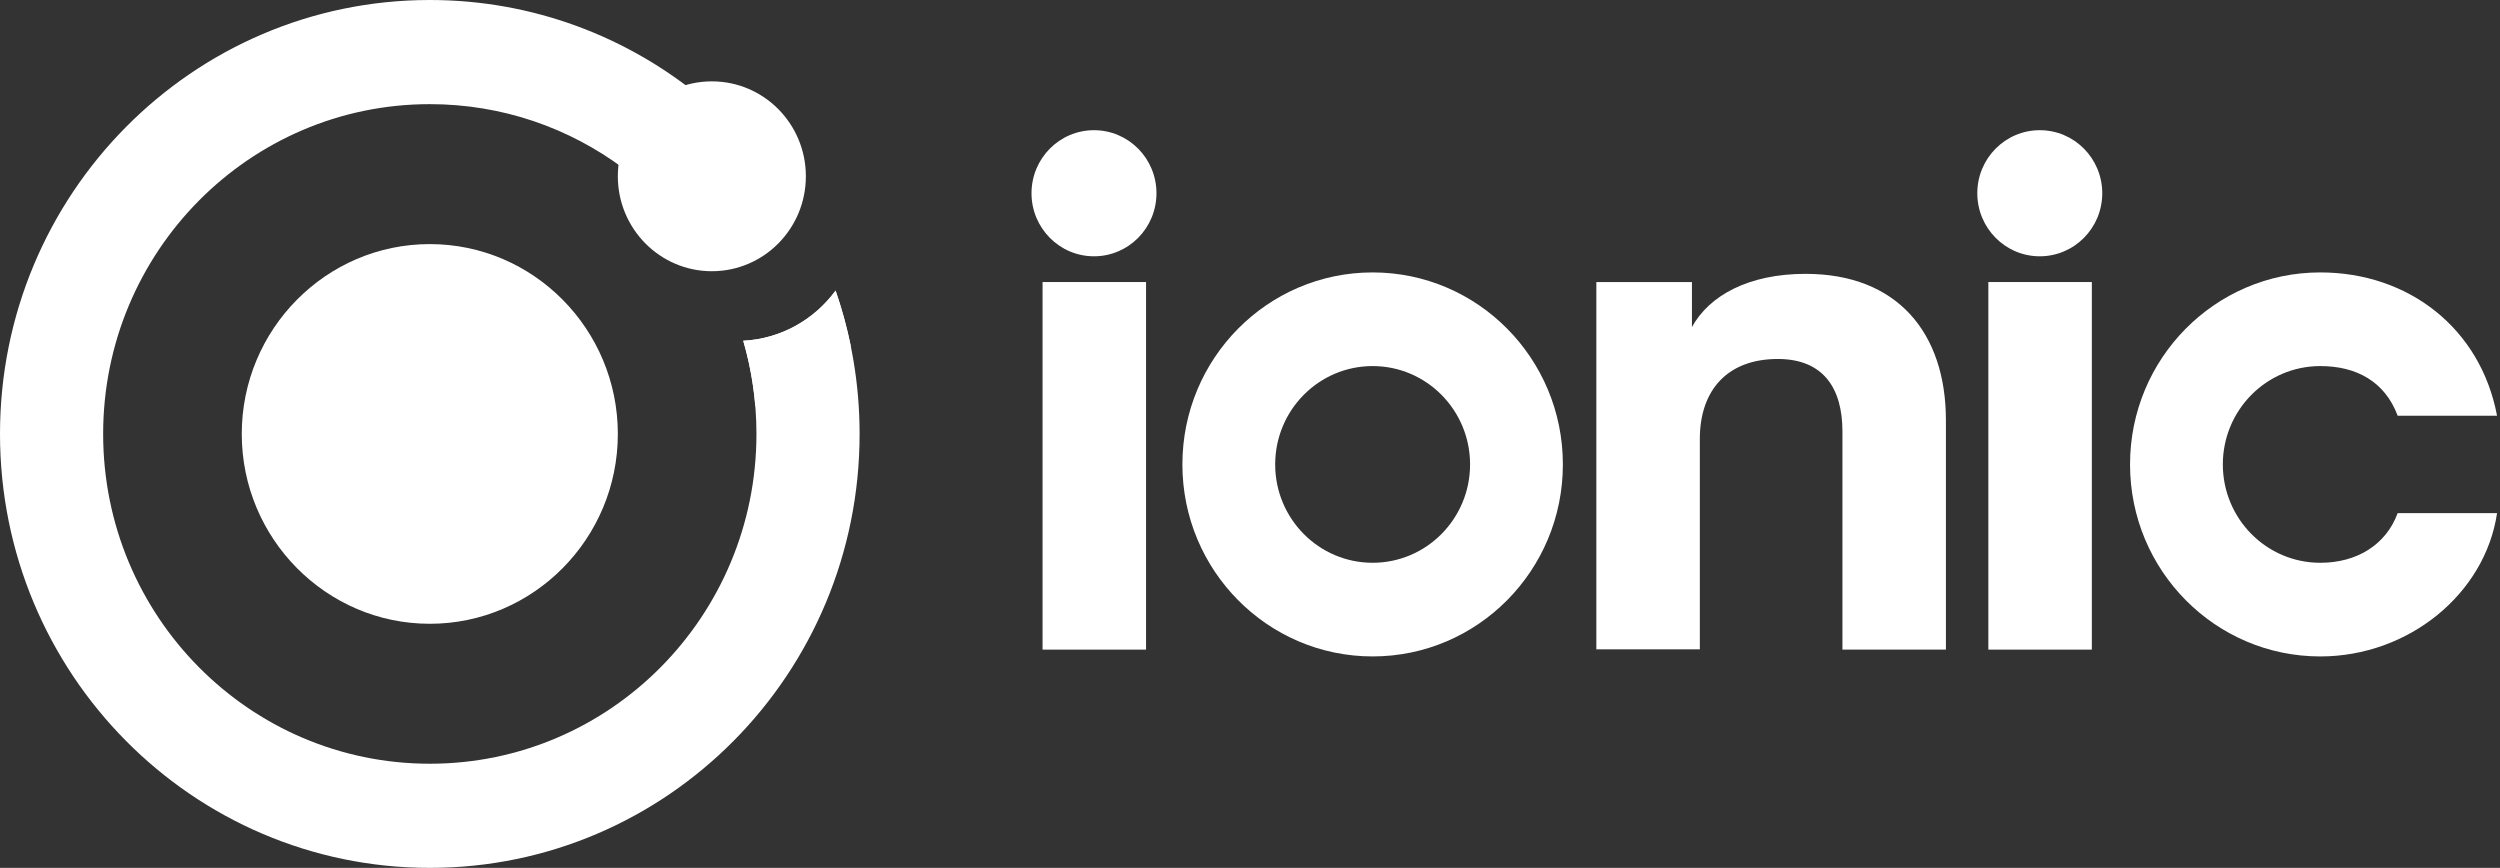
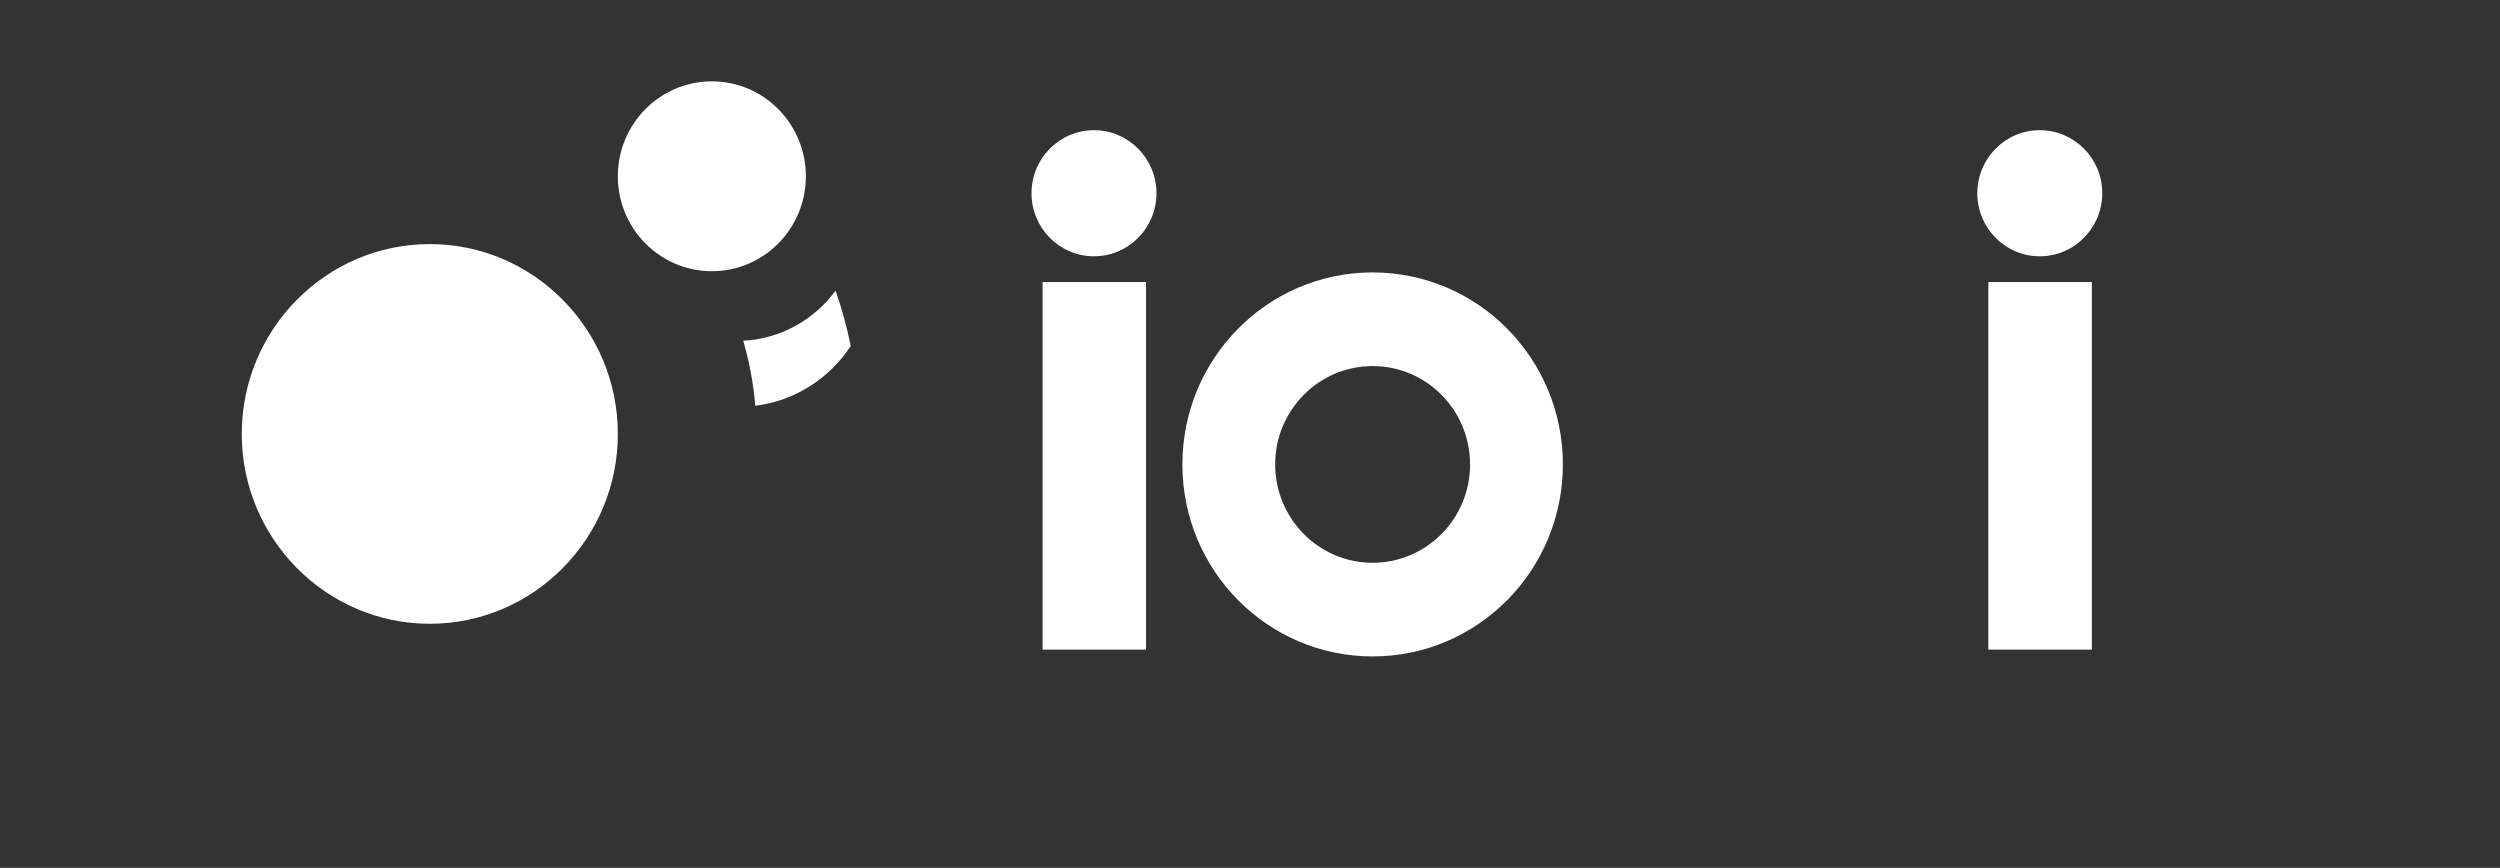
<svg xmlns="http://www.w3.org/2000/svg" width="193" height="67" viewBox="0 0 193 67" fill="none">
  <rect x="0" y="0" width="193" height="67" fill="#333333" stroke="none" />
  <g clip-path="url(#clip0_7185_3071)">
-     <path d="M185.099 39.614C184.191 42.079 181.926 43.447 179.126 43.447C174.971 43.447 171.603 40.047 171.603 35.854C171.603 31.661 174.971 28.261 179.126 28.261C181.926 28.261 184.122 29.467 185.1 32.094H192.772C191.502 25.356 185.95 21.031 179.126 21.031C171.015 21.031 164.439 27.668 164.439 35.854C164.439 44.04 171.015 50.677 179.126 50.677C185.95 50.677 191.85 45.838 192.772 39.614H185.099Z" fill="white" />
-     <path d="M153.501 21.773H161.49V50.15H153.501V21.773Z" fill="white" />
+     <path d="M153.501 21.773H161.49V50.15H153.501V21.773" fill="white" />
    <path d="M162.294 14.918C162.294 17.606 160.135 19.786 157.471 19.786C154.807 19.786 152.648 17.606 152.648 14.918C152.648 12.23 154.807 10.051 157.471 10.051C160.135 10.051 162.294 12.23 162.294 14.918Z" fill="white" />
-     <path d="M130.618 25.248C131.958 22.807 135.002 21.141 139.386 21.141C146.474 21.141 150.225 25.694 150.225 32.454V50.151H142.236V33.299C142.236 29.989 140.775 27.713 137.243 27.713C133.371 27.713 131.227 30.107 131.227 33.886V50.128H123.238V21.774H130.618V25.248Z" fill="white" />
    <path fill-rule="evenodd" clip-rule="evenodd" d="M105.967 43.446C110.122 43.446 113.49 40.046 113.49 35.854C113.49 31.66 110.122 28.261 105.967 28.261C101.813 28.261 98.444 31.66 98.444 35.854C98.444 40.046 101.813 43.446 105.967 43.446ZM105.967 50.676C114.078 50.676 120.654 44.04 120.654 35.854C120.654 27.667 114.078 21.031 105.967 21.031C97.856 21.031 91.281 27.667 91.281 35.854C91.281 44.04 97.856 50.676 105.967 50.676Z" fill="white" />
    <path d="M80.486 21.773H88.475V50.15H80.486V21.773Z" fill="white" />
    <path d="M89.279 14.918C89.279 17.606 87.12 19.786 84.456 19.786C81.793 19.786 79.633 17.606 79.633 14.918C79.633 12.23 81.793 10.051 84.456 10.051C87.12 10.051 89.279 12.23 89.279 14.918Z" fill="white" />
-     <path d="M7.963 33.5C7.963 19.439 19.253 8.04 33.181 8.04C38.787 8.04 43.963 9.884 48.151 13.01C49.25 10.399 51.464 8.382 54.189 7.569C48.47 2.841 41.152 0 33.181 0C14.855 0 0 14.998 0 33.5C0 52.002 14.855 67 33.181 67C51.506 67 66.361 52.002 66.361 33.5C66.361 29.628 65.709 25.903 64.507 22.435C62.873 24.667 60.301 26.155 57.379 26.308C58.042 28.586 58.398 30.998 58.398 33.5C58.398 47.561 47.108 58.96 33.181 58.96C19.253 58.96 7.963 47.561 7.963 33.5Z" fill="white" />
    <path d="M65.679 26.711C65.38 25.249 64.988 23.82 64.507 22.434C62.873 24.665 60.3 26.153 57.378 26.306C57.847 27.917 58.163 29.596 58.307 31.326C61.385 30.944 64.045 29.201 65.679 26.711Z" fill="white" />
    <path d="M33.181 48.156C41.179 48.156 47.697 41.588 47.697 33.5C47.697 25.425 41.191 18.844 33.181 18.844C25.17 18.844 18.664 25.425 18.664 33.5C18.664 41.575 25.182 48.156 33.181 48.156Z" fill="white" />
    <path d="M54.955 20.938C58.964 20.938 62.213 17.657 62.213 13.609C62.213 9.562 58.964 6.281 54.955 6.281C50.947 6.281 47.697 9.562 47.697 13.609C47.697 17.657 50.947 20.938 54.955 20.938Z" fill="white" />
  </g>
  <defs>
    <clipPath id="clip0_7185_3071">
      <rect width="193" height="67" fill="white" />
    </clipPath>
  </defs>
</svg>